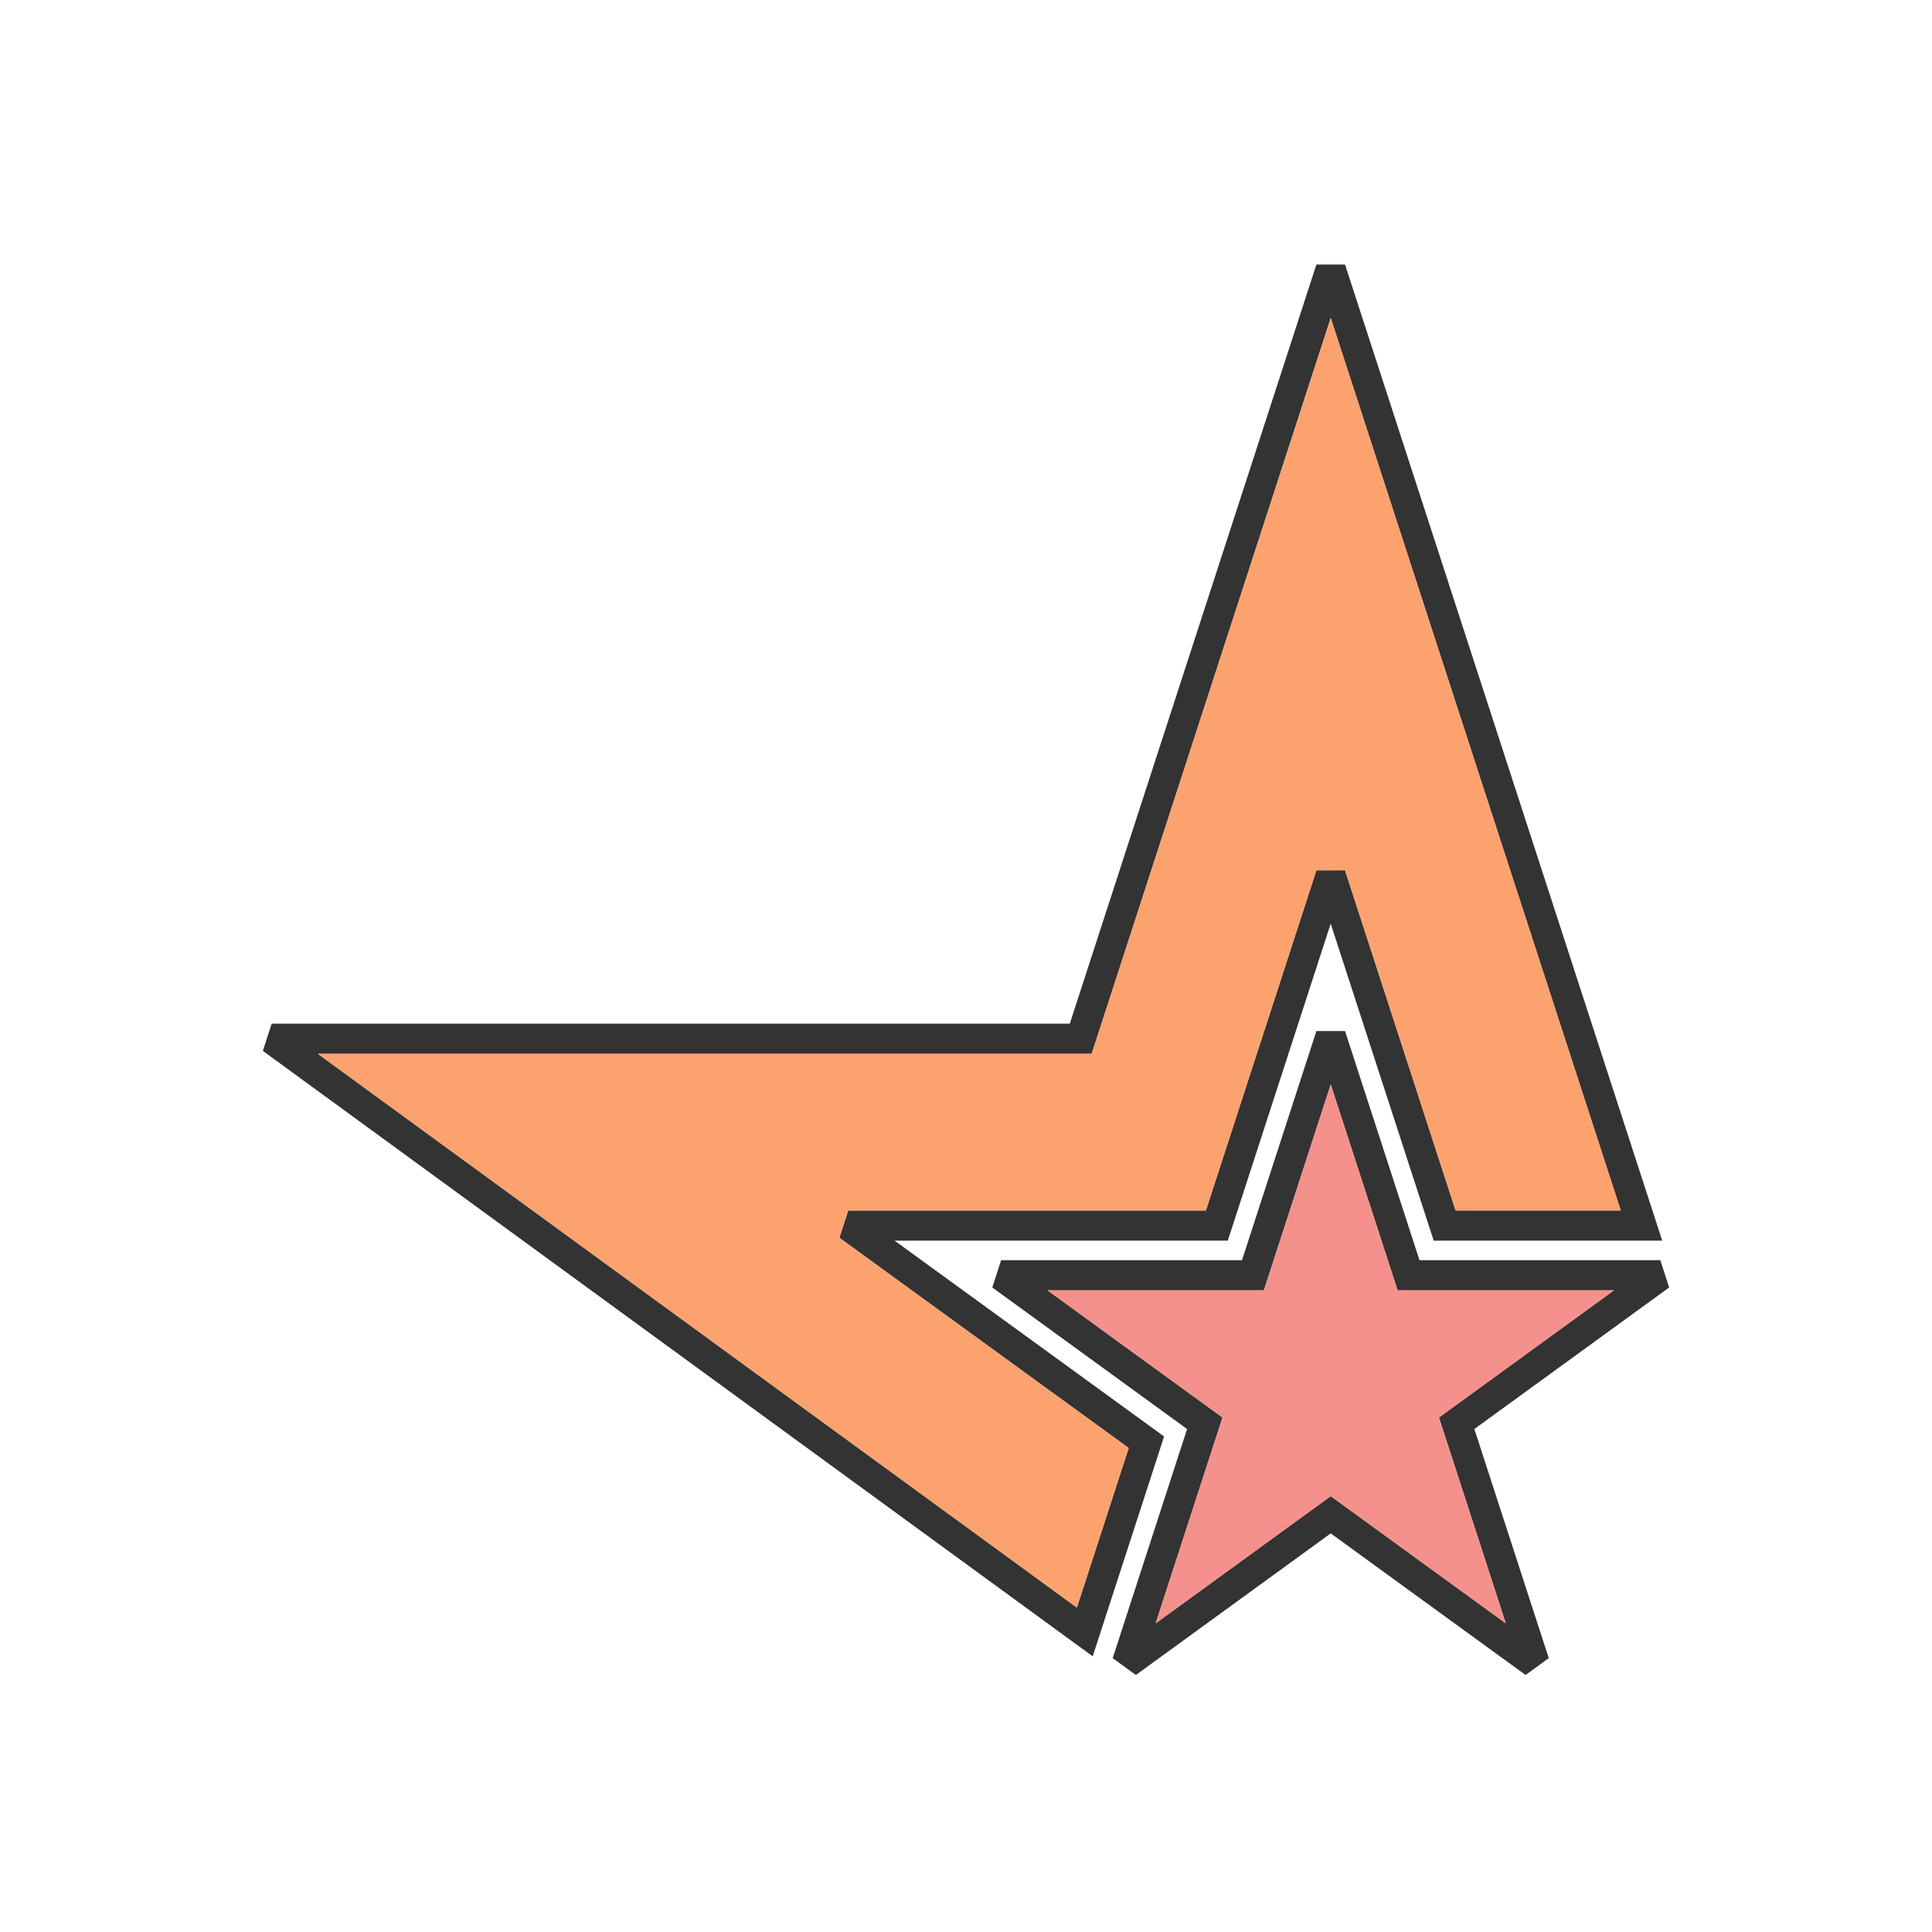
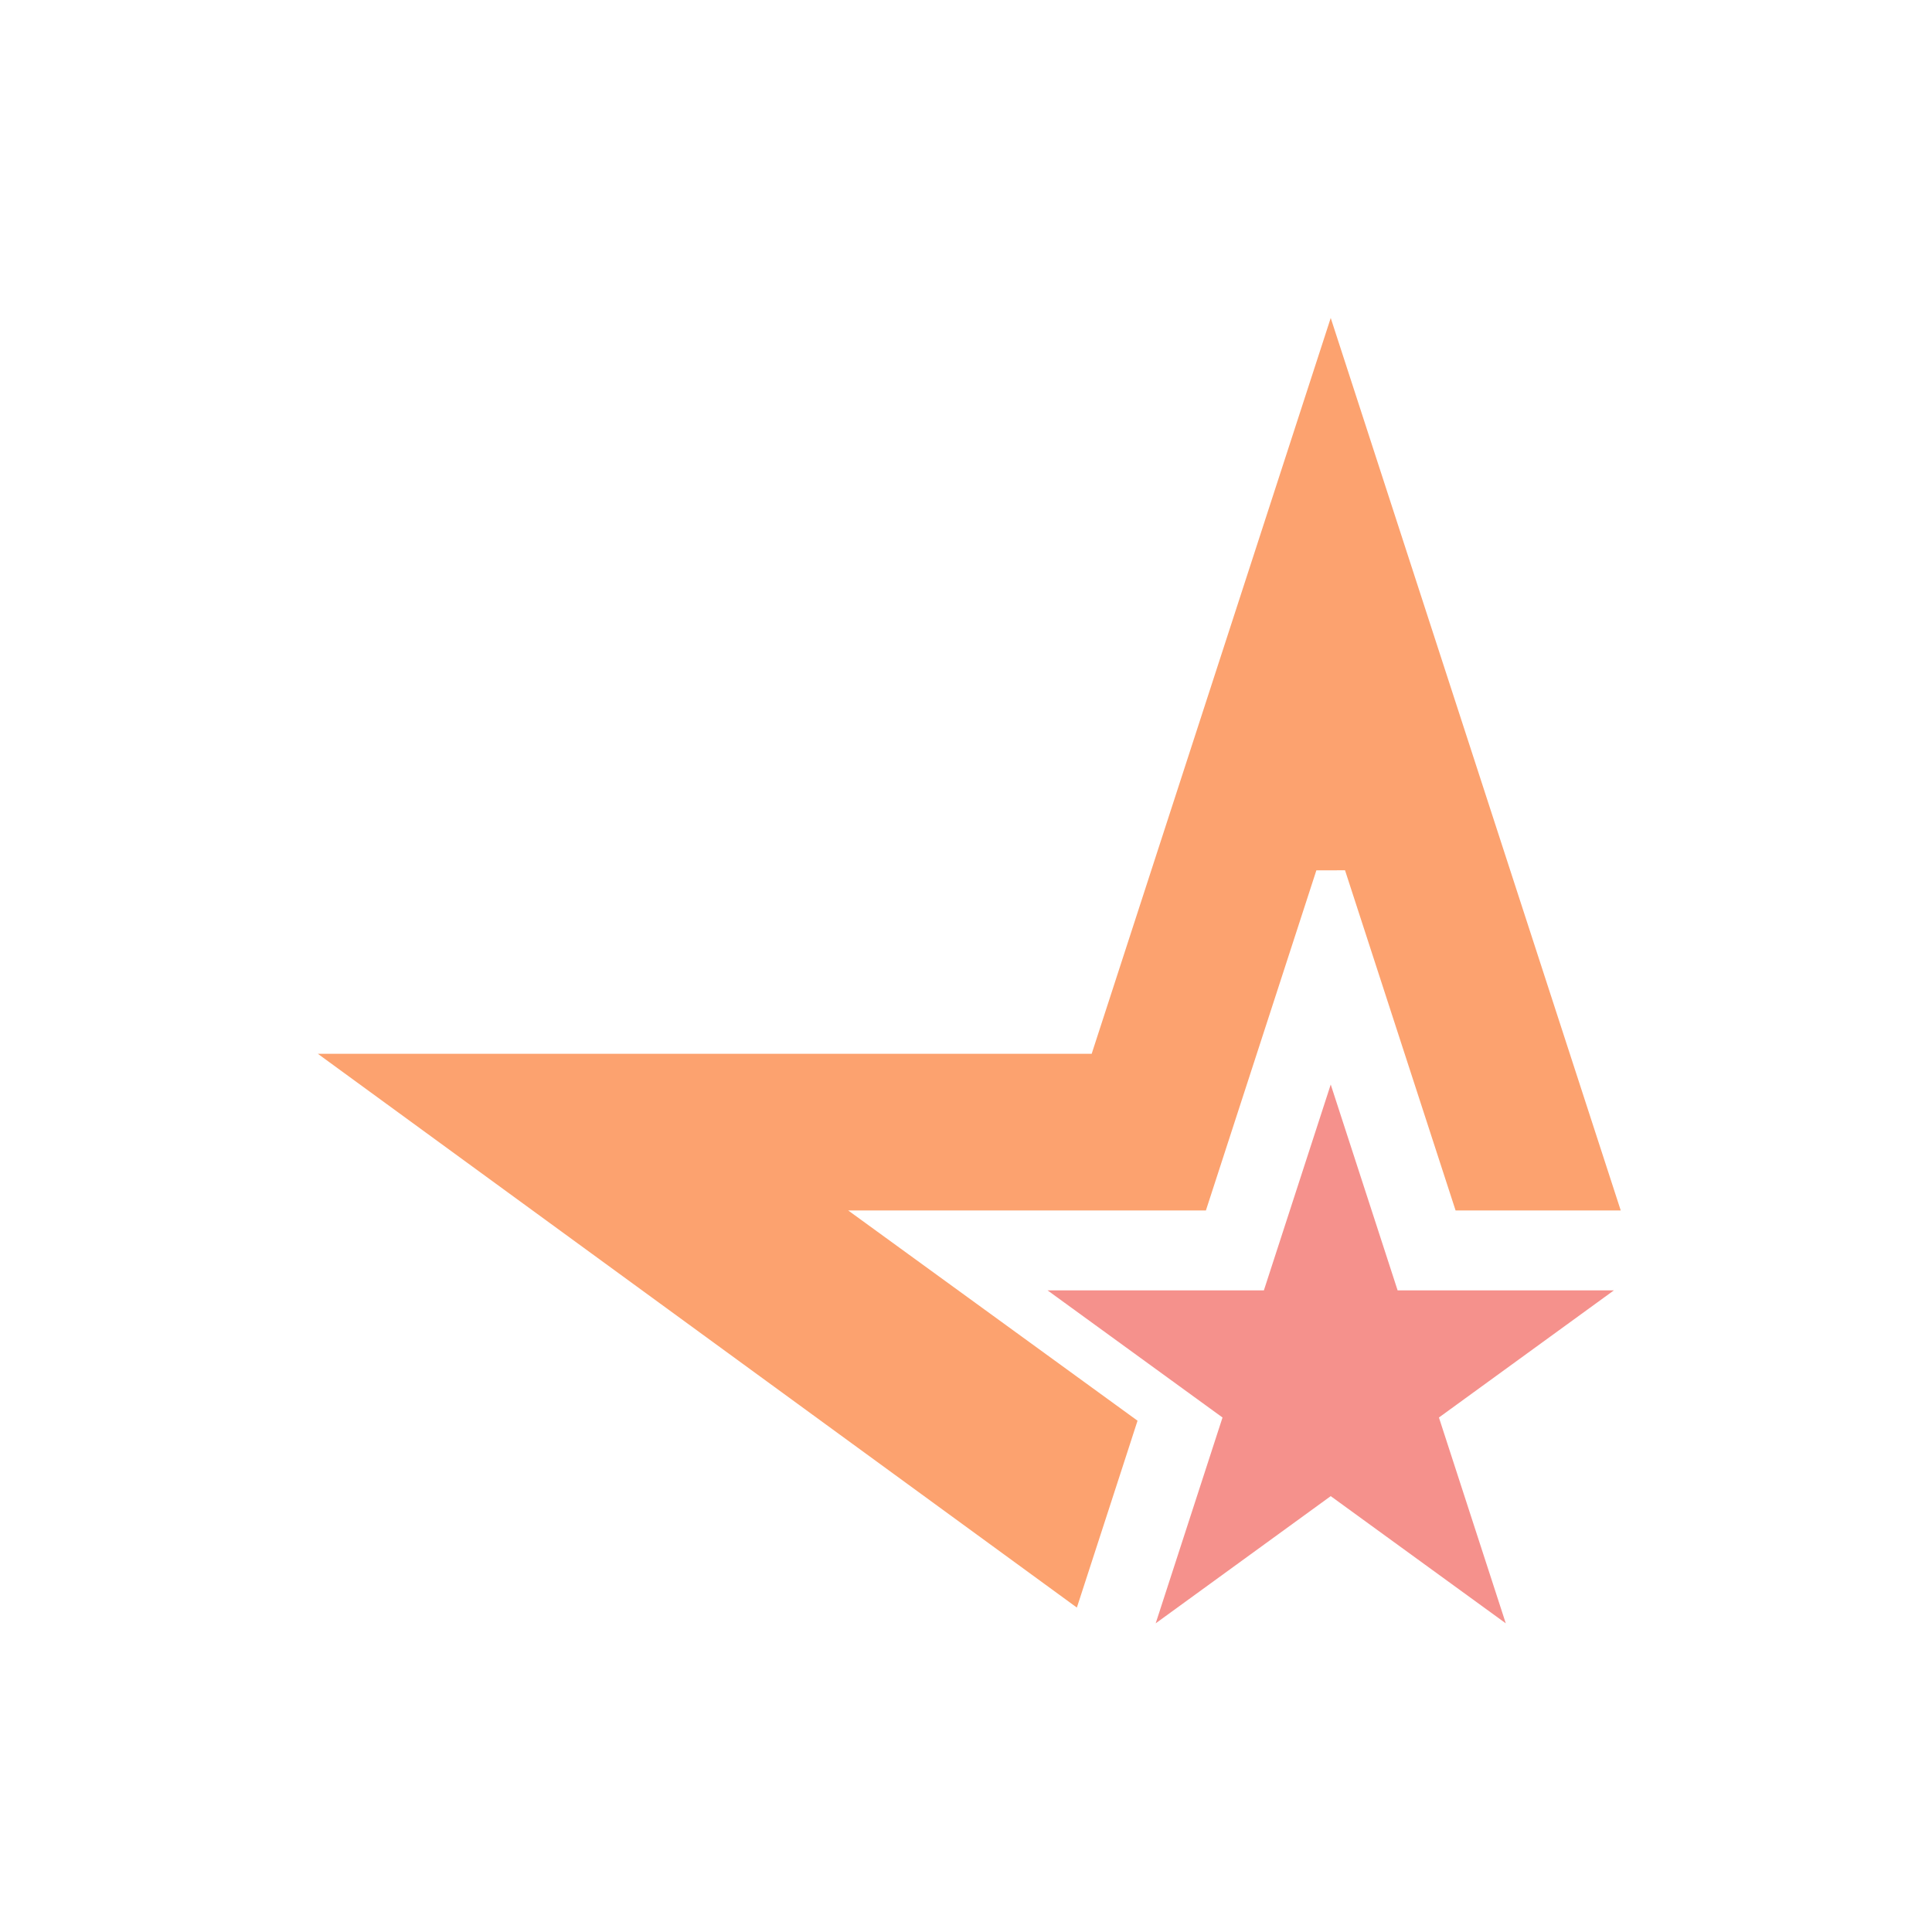
<svg xmlns="http://www.w3.org/2000/svg" height="2048px" style="shape-rendering:geometricPrecision; text-rendering:geometricPrecision; image-rendering:optimizeQuality; fill-rule:evenodd; clip-rule:evenodd" viewBox="0 0 2048 2048" width="2048px" xml:space="preserve">
  <defs>
    <style type="text/css">
   
    .fil3 {fill:none}
    .fil2 {fill:#F5918C}
    .fil1 {fill:#FCA26F}
    .fil0 {fill:#333333;fill-rule:nonzero}
   
  </style>
  </defs>
  <g id="Layer_x0020_1">
-     <path class="fil0" d="M1596.19 1720.8l-67.281 -207.142 -3.588 -11.044 9.402 -6.83 176.075 -127.949 -217.679 0 -11.594 0 -3.594 -11.063 -67.305 -207.147 -67.266 207.147 -3.593 11.063 -11.595 0 -217.736 0 176.081 127.949 9.399 6.829 -3.586 11.046 -67.263 207.142 176.179 -128.03 9.373 -6.813 9.376 6.813 176.195 128.03zm-33.319 -205.973l78.882 242.857 -24.562 17.875 -206.57 -150.102 -206.55 150.102 -24.562 -17.875 78.86 -242.856 -206.506 -150.057 9.374 -28.938 255.34 0 78.856 -242.841 30.376 0 78.904 242.841 255.282 0 9.374 28.938 -206.498 150.056z" />
-     <path class="fil0" d="M1196.46 1534.96c-64.686,-46.97 -305.952,-222.323 -306.686,-222.856l9.374 -28.938 379.153 0c25.872,-79.632 116.9,-359.905 117.111,-360.559l30.376 -0.063c0.28,0.863 92.471,284.494 117.206,360.622l175.065 0 -307.429 -946.11 -249.814 768.977 -3.595 11.063 -11.592 0 -808.674 0 804.572 587.005c12.234,-37.636 24.431,-75.18 34.662,-106.691l20.273 -62.45zm-248.12 -219.794c76.965,55.935 241.667,175.631 276.249,200.727l9.371 6.8 -3.557 11.013c-6.841,21.176 -15.314,47.32 -23.839,73.578 -12.128,37.354 -27.019,83.18 -41.457,127.592l-6.796 20.901 -17.766 -12.963 -861.917 -628.843 9.374 -28.876 846.033 0 261.405 -804.66 30.376 0 329.423 1013.79 6.803 20.937 -21.991 0 -208.65 0 -11.595 0 -3.593 -11.063c-13.22,-40.701 -76.211,-234.501 -105.613,-324.963 -29.745,91.617 -93.808,288.931 -105.517,324.963l-3.596 11.063 -11.591 0 -341.554 0z" />
-     <path class="fil1" d="M899.147 1283.16l379.153 0 117.111 -360.559 30.376 -0.063 117.206 360.622 175.065 0 -307.429 -946.11 -249.814 768.977 -3.595 11.063 -11.592 0 -808.674 0 804.572 587.005 34.662 -106.691 20.273 -62.45c-64.686,-46.97 -305.952,-222.323 -306.686,-222.856l9.374 -28.938z" />
+     <path class="fil1" d="M899.147 1283.16l379.153 0 117.111 -360.559 30.376 -0.063 117.206 360.622 175.065 0 -307.429 -946.11 -249.814 768.977 -3.595 11.063 -11.592 0 -808.674 0 804.572 587.005 34.662 -106.691 20.273 -62.45l9.374 -28.938z" />
    <polygon class="fil2" points="1328.18,1367.84 1110.44,1367.84 1286.52,1495.79 1295.92,1502.62 1292.33,1513.66 1225.07,1720.8 1401.25,1592.77 1410.62,1585.96 1420,1592.77 1596.19,1720.8 1528.91,1513.66 1525.33,1502.62 1534.73,1495.79 1710.8,1367.84 1493.12,1367.84 1481.53,1367.84 1477.94,1356.77 1410.63,1149.63 1343.36,1356.77 1339.77,1367.84 " />
  </g>
  <rect class="fil3" height="2048" width="2048" />
</svg>